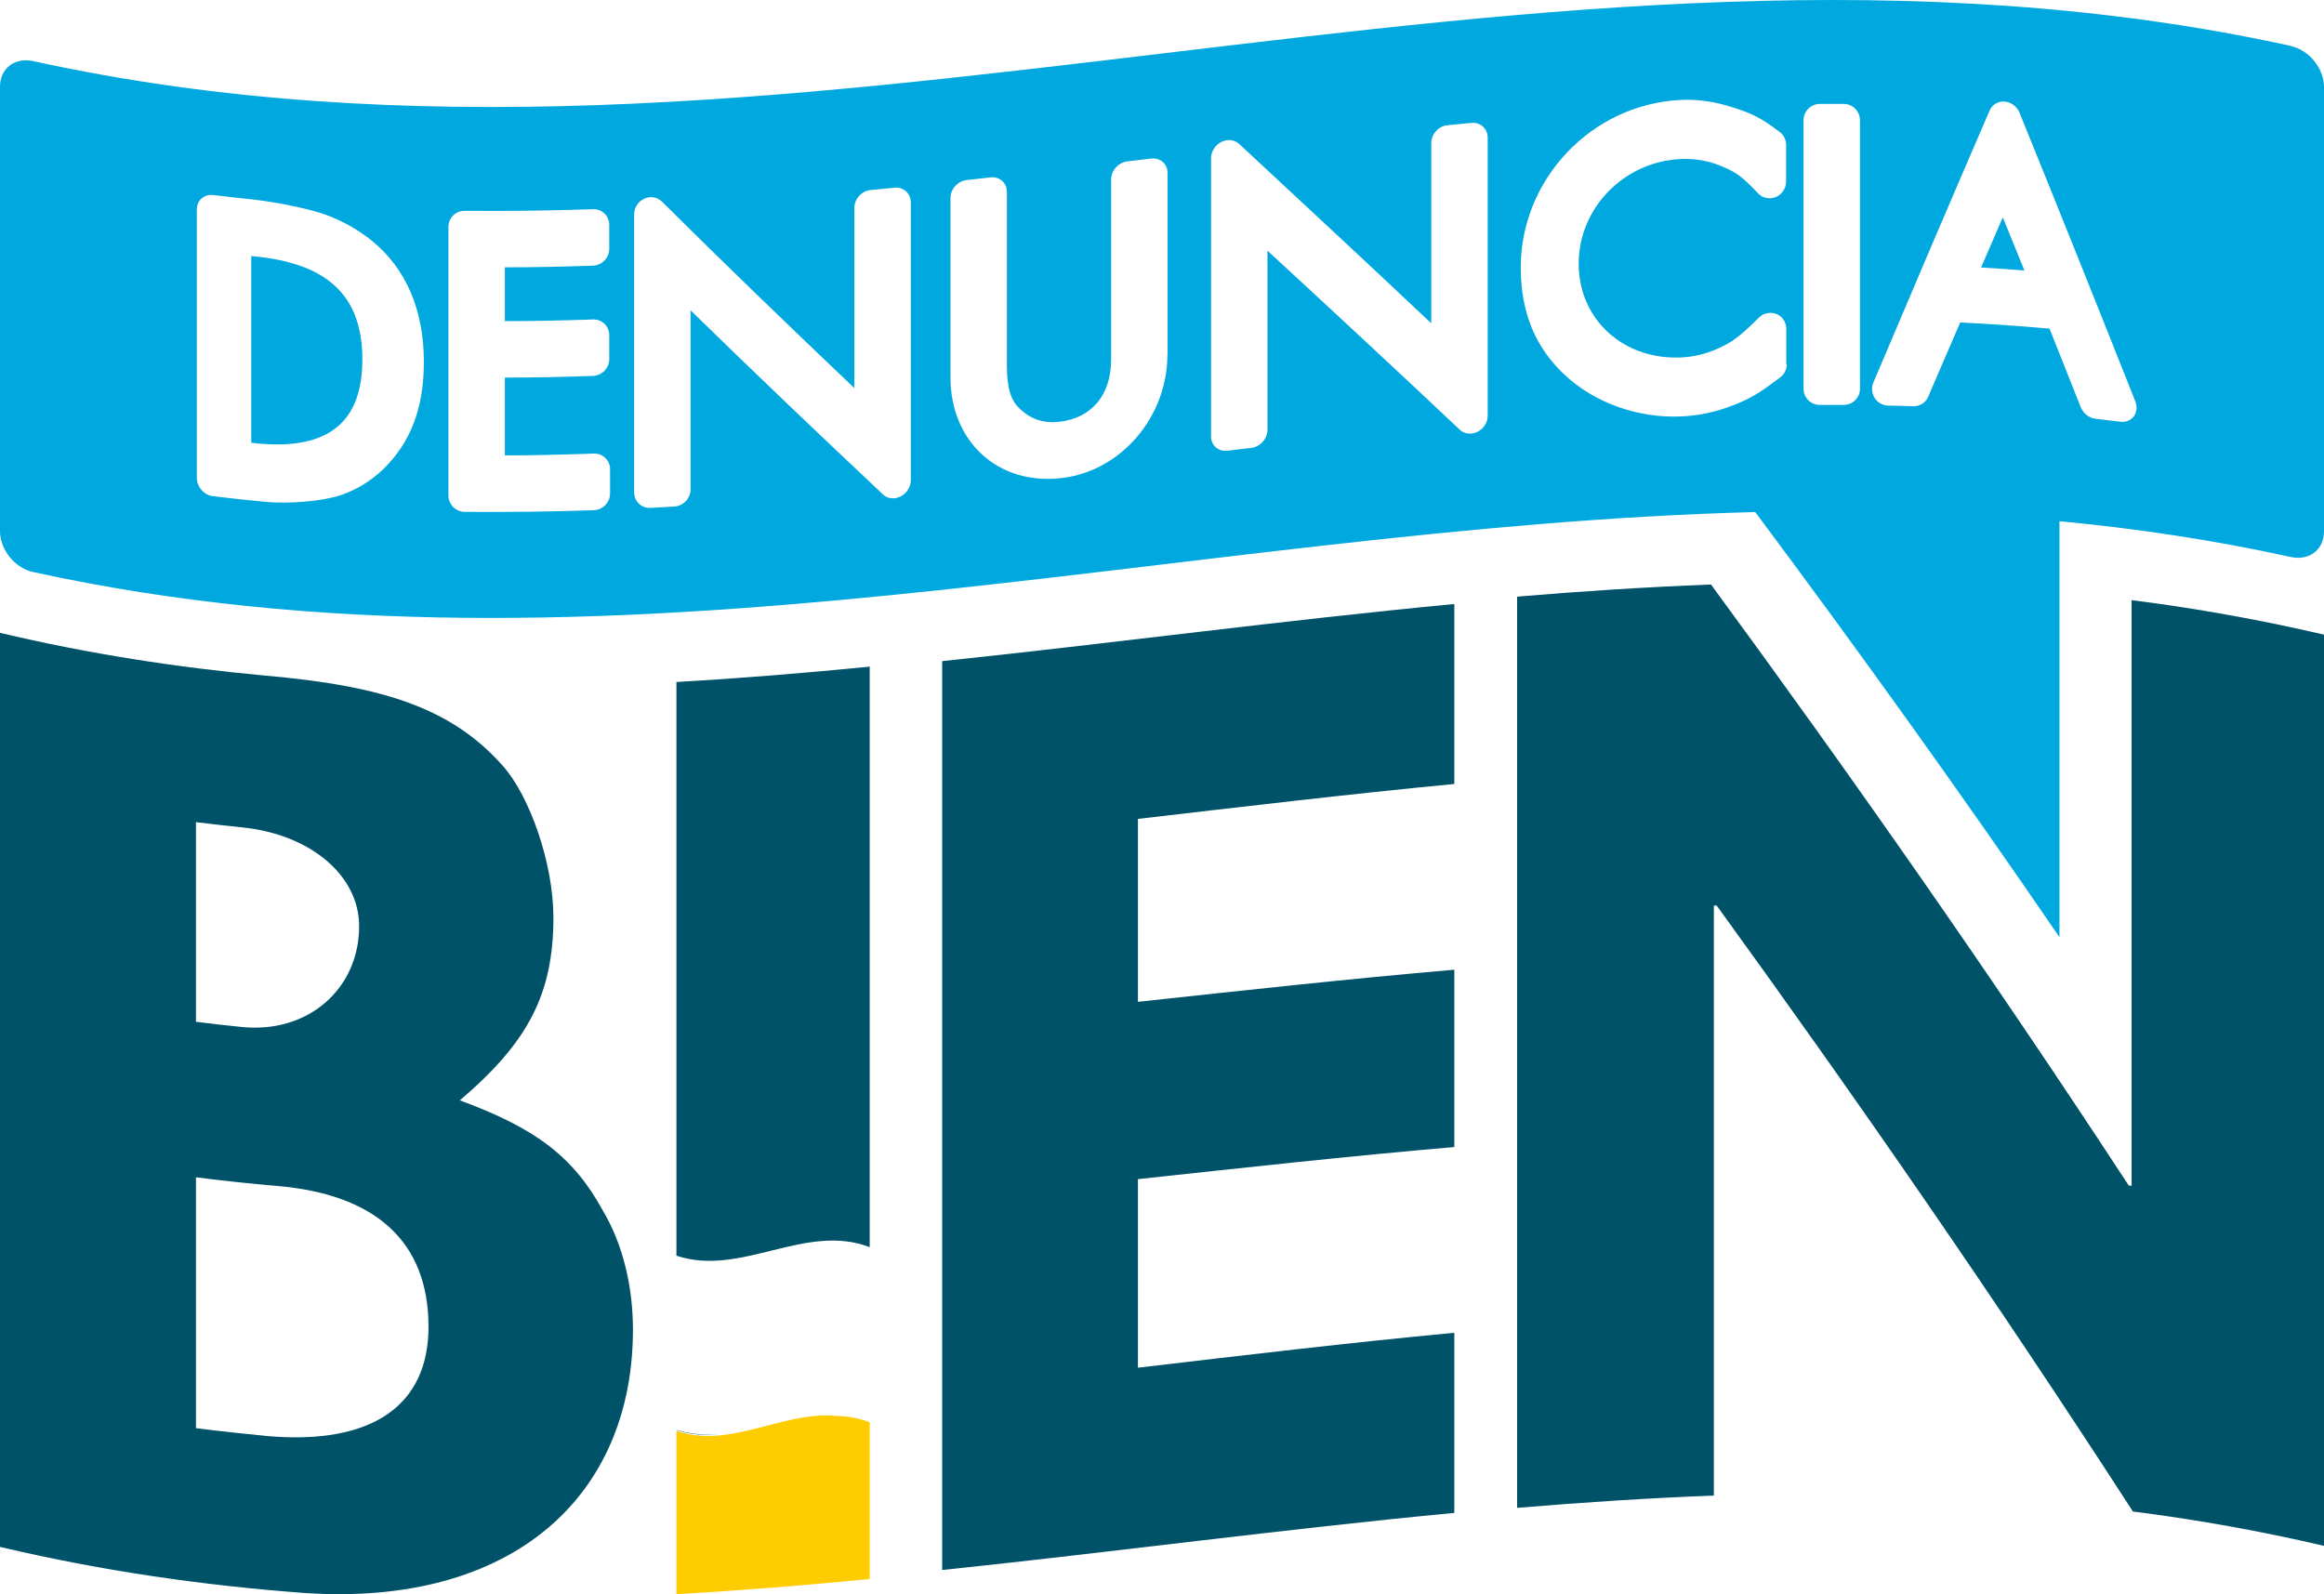
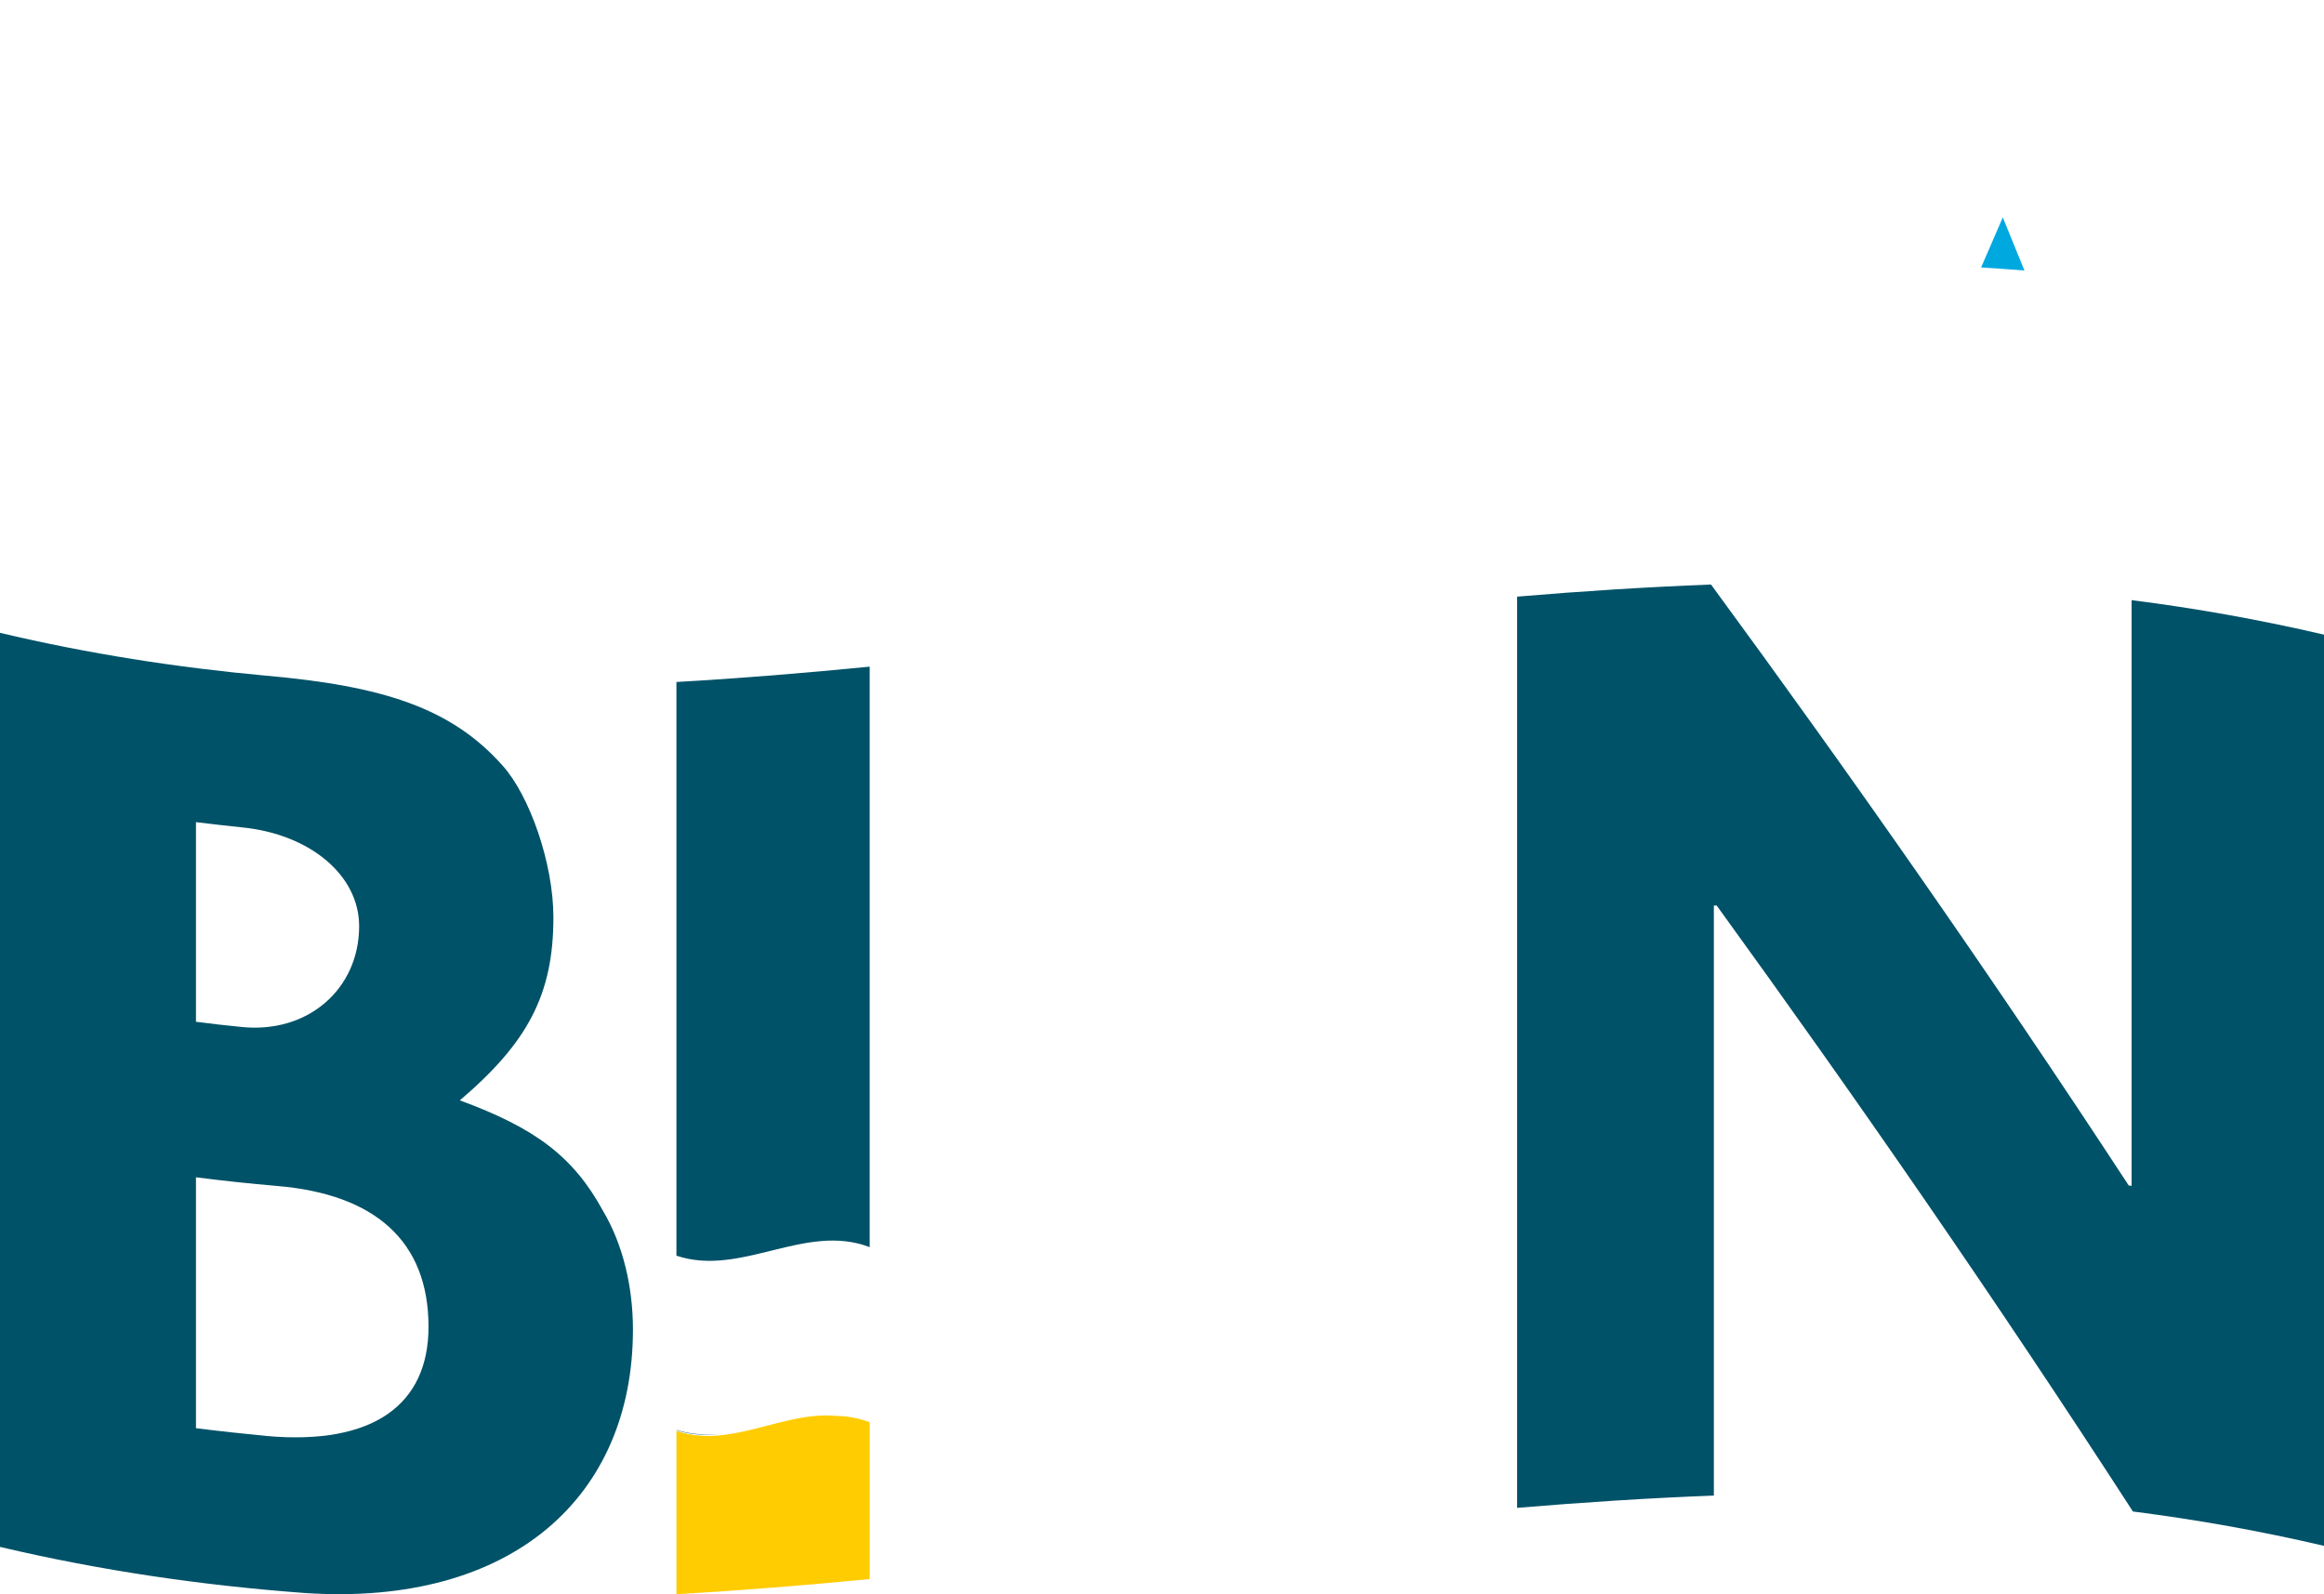
<svg xmlns="http://www.w3.org/2000/svg" width="481" height="330" xml:space="preserve" overflow="hidden">
  <defs>
    <clipPath id="clip0">
      <rect x="1874" y="332" width="481" height="330" />
    </clipPath>
  </defs>
  <g clip-path="url(#clip0)" transform="translate(-1874 -332)">
    <path d="M1928.96 471.858C1953.33 473.995 1967.42 478.579 1977.98 490.435 1983.57 496.604 1988.54 510.666 1988.54 521.902 1988.54 537.825 1983.26 547.786 1969.17 559.78 1984.74 565.502 1992.66 571.361 1998.83 582.7 2002.94 589.628 2005 598.382 2005 607.239 2005 641.774 1980.04 664.591 1937.15 661.765 1916.1 660.214 1895.05 657.181 1874 652.217L1874 463C1892.31 467.343 1910.62 470.169 1928.92 471.858ZM1914.56 502.463C1914.56 516.146 1914.56 529.829 1914.56 543.512 1917.68 543.926 1920.83 544.27 1923.95 544.581 1937.77 546.028 1948.33 536.688 1948.33 523.729 1948.33 513.079 1938.04 504.704 1924.26 503.29 1921.04 502.946 1917.82 502.601 1914.56 502.188 1914.56 502.291 1914.56 502.395 1914.56 502.498ZM1914.56 627.643C1919.46 628.264 1924.36 628.781 1929.23 629.263 1951.24 631.193 1962.69 622.784 1962.69 606.654 1962.69 588.869 1951.55 579.184 1931.29 577.495 1925.7 577.013 1920.15 576.427 1914.56 575.703 1914.56 593.005 1914.56 610.341 1914.56 627.643Z" fill="#005268" fill-rule="evenodd" />
-     <path d="M2175 457 2175 494.286C2153.16 496.376 2131.36 498.981 2109.52 501.517L2109.52 539.385C2131.36 537.021 2153.16 534.621 2175 532.737L2175 569.44C2153.16 571.325 2131.36 573.724 2109.52 576.088L2109.52 615.122C2131.36 612.552 2153.16 609.947 2175 607.891L2175 645.177C2139.66 648.535 2104.34 653.299 2069 657L2069 468.857C2104.34 465.156 2139.66 460.393 2175 457.034Z" fill="#005268" fill-rule="evenodd" />
    <path d="M2355 463.376C2355 526.251 2355 589.126 2355 652 2341.81 648.908 2328.65 646.572 2315.45 644.888 2286.73 600.498 2258.03 559.097 2229.3 519.448 2229.1 519.448 2228.92 519.448 2228.72 519.448L2228.72 641.59C2215.14 642.105 2201.57 642.999 2188 644.133L2188 455.508C2201.37 454.374 2214.77 453.516 2228.13 453 2256.96 492.305 2285.76 533.363 2314.59 577.41 2314.8 577.41 2314.97 577.444 2315.18 577.478 2315.18 537.074 2315.18 496.635 2315.18 456.23 2328.44 457.913 2341.74 460.284 2355 463.376Z" fill="#005268" fill-rule="evenodd" />
    <path d="M2284 387.366C2287 387.542 2290 387.753 2293 388 2291.52 384.333 2290 380.667 2288.52 377 2287.04 380.455 2285.52 383.91 2284.03 387.366Z" fill="#00A8E0" fill-rule="evenodd" />
-     <path d="M2348.16 341.508C2192.39 307.368 2036.61 378.785 1880.84 344.645 1877.06 343.818 1874 346.163 1874 349.956L1874 441.961C1874 445.754 1877.06 449.582 1880.84 450.41 1999.65 476.446 2118.47 441.099 2237.28 437.995 2258.27 466.135 2279.26 495.309 2300.25 526L2300.25 439.892C2316.22 441.409 2332.19 443.789 2348.16 447.306 2351.94 448.134 2355 445.789 2355 441.996 2355 411.339 2355 380.682 2355 349.991 2355 346.198 2351.94 342.37 2348.16 341.542ZM1953.18 429.271C1950.53 431.719 1947.78 433.375 1944.49 434.512 1940.71 435.754 1933.94 436.34 1929.03 435.892 1925.39 435.547 1921.75 435.168 1918.11 434.719 1916.25 434.512 1914.74 432.788 1914.74 430.926L1914.74 375.337C1914.74 373.475 1916.25 372.164 1918.11 372.371 1920.65 372.682 1923.22 372.958 1925.77 373.233 1930.51 373.716 1936.93 374.992 1940.71 376.199 1944.45 377.475 1947.96 379.406 1950.91 381.786 1957.99 387.51 1961.73 396.131 1961.73 406.89 1961.73 416.477 1959.02 423.615 1953.18 429.271ZM2000.27 434.133C2000.27 435.995 1998.76 437.547 1996.9 437.616 1988.01 437.927 1979.08 438.03 1970.18 437.961 1968.32 437.961 1966.81 436.409 1966.81 434.547L1966.81 378.958C1966.81 377.096 1968.32 375.613 1970.18 375.647 1979.04 375.716 1987.87 375.613 1996.73 375.303 1998.59 375.233 2000.1 376.682 2000.1 378.544L2000.1 383.51C2000.1 385.372 1998.59 386.924 1996.73 386.993 1990.65 387.2 1984.57 387.338 1978.49 387.338 1978.49 391.062 1978.49 394.752 1978.49 398.476 1984.57 398.476 1990.65 398.338 1996.73 398.131 1998.59 398.062 2000.1 399.511 2000.1 401.373L2000.1 406.339C2000.1 408.201 1998.59 409.752 1996.73 409.822 1990.65 410.028 1984.57 410.166 1978.49 410.166 1978.49 415.546 1978.49 420.891 1978.49 426.271 1984.64 426.271 1990.79 426.098 1996.9 425.891 1998.76 425.822 2000.27 427.271 2000.27 429.133L2000.27 434.099ZM2062.51 431.409C2062.51 432.788 2061.69 434.099 2060.42 434.754 2060 434.961 2059.59 435.099 2059.15 435.133 2058.25 435.237 2057.36 434.961 2056.74 434.34 2043.48 421.857 2030.19 409.201 2016.93 396.234L2016.93 433.305C2016.93 435.168 2015.42 436.754 2013.56 436.857 2011.91 436.961 2010.27 437.03 2008.62 437.133 2006.76 437.237 2005.25 435.788 2005.25 433.926 2005.25 414.753 2005.25 395.579 2005.25 376.371 2005.25 374.992 2006.07 373.716 2007.35 373.13 2008.62 372.544 2010.06 372.785 2011.02 373.75 2024.28 386.924 2037.57 399.718 2050.83 412.339L2050.83 375.027C2050.83 373.164 2052.34 371.509 2054.2 371.337 2055.85 371.164 2057.5 371.026 2059.15 370.854 2061 370.681 2062.51 372.026 2062.51 373.888L2062.51 431.443ZM2115.62 405.442C2115.62 418.305 2106 429.547 2093.74 430.96 2080.61 432.512 2070.72 423.477 2070.72 410.097L2070.72 372.992C2070.72 371.13 2072.23 369.474 2074.09 369.268 2075.74 369.095 2077.39 368.888 2079.03 368.716 2080.89 368.509 2082.4 369.854 2082.4 371.716L2082.4 407.58C2082.4 412.304 2083.19 414.925 2085.11 416.649 2087.38 418.822 2090.13 419.684 2093.32 419.305 2099.99 418.512 2103.97 413.718 2103.97 406.442 2103.97 394.027 2103.97 381.613 2103.97 369.164 2103.97 367.302 2105.48 365.612 2107.34 365.405 2108.99 365.198 2110.64 365.026 2112.28 364.819 2114.14 364.612 2115.65 365.923 2115.65 367.785L2115.65 405.407ZM2181.91 418.063C2181.91 419.443 2181.09 420.753 2179.82 421.374 2179.4 421.581 2178.99 421.684 2178.55 421.753 2177.65 421.822 2176.76 421.546 2176.14 420.96 2162.88 408.442 2149.59 396.131 2136.33 383.889L2136.33 420.96C2136.33 422.822 2134.82 424.512 2132.96 424.719 2131.31 424.926 2129.67 425.098 2128.02 425.305 2126.16 425.512 2124.65 424.201 2124.65 422.339 2124.65 403.166 2124.65 383.993 2124.65 364.784 2124.65 363.405 2125.47 362.06 2126.75 361.405 2128.02 360.75 2129.46 360.888 2130.42 361.75 2143.68 374.061 2156.97 386.406 2170.23 398.924L2170.23 361.612C2170.23 359.75 2171.74 358.095 2173.6 357.922 2175.25 357.75 2176.9 357.612 2178.55 357.439 2180.4 357.267 2181.91 358.646 2181.91 360.508L2181.91 418.063ZM2243.81 407.407C2243.81 408.477 2243.29 409.511 2242.44 410.132 2238.28 413.27 2236.25 414.58 2232.44 415.994 2229.07 417.305 2225.67 418.029 2222 418.201 2213.07 418.615 2204 415.408 2197.75 409.511 2191.7 403.821 2188.75 396.579 2188.75 387.338 2188.75 369.198 2203.31 353.577 2221.89 352.681 2225.47 352.508 2229.14 353.06 2232.85 354.301 2236.73 355.508 2238.62 356.508 2242.37 359.336 2243.19 359.957 2243.67 360.922 2243.67 361.991L2243.67 369.612C2243.67 370.992 2242.81 372.268 2241.54 372.785 2240.27 373.302 2238.79 373.026 2237.87 372.026 2234.67 368.647 2233.44 367.716 2230.48 366.474 2227.77 365.302 2224.88 364.784 2221.79 364.922 2209.98 365.509 2200.74 375.165 2200.74 386.579 2200.74 398.2 2210.08 406.545 2221.96 405.994 2224.64 405.856 2227.05 405.27 2229.59 404.132 2232.54 402.821 2234.05 401.683 2238.04 397.752 2239 396.786 2240.44 396.51 2241.68 396.993 2242.92 397.511 2243.71 398.717 2243.71 400.062L2243.71 407.407ZM2258.96 412.477C2258.96 414.339 2257.45 415.822 2255.59 415.822 2253.94 415.822 2252.29 415.822 2250.65 415.822 2248.79 415.822 2247.28 414.339 2247.28 412.477L2247.28 356.888C2247.28 355.026 2248.79 353.508 2250.65 353.508 2252.29 353.508 2253.94 353.508 2255.59 353.508 2257.45 353.508 2258.96 355.026 2258.96 356.888L2258.96 412.477ZM2315.64 418.167C2315.02 419.029 2313.95 419.443 2312.85 419.305 2311.14 419.098 2309.45 418.891 2307.74 418.684 2306.4 418.546 2305.16 417.58 2304.64 416.27 2302.48 410.821 2300.35 405.407 2298.19 400.028 2292.04 399.476 2285.89 399.062 2279.71 398.752 2277.51 403.856 2275.27 408.994 2273.08 414.132 2272.56 415.373 2271.32 416.132 2269.98 416.098 2268.27 416.029 2266.52 415.994 2264.8 415.96 2263.66 415.96 2262.63 415.339 2262.02 414.408 2261.4 413.442 2261.29 412.27 2261.71 411.235 2269.74 392.269 2277.75 373.475 2285.79 354.888 2286.3 353.681 2287.54 352.922 2288.88 353.025 2288.88 353.025 2288.88 353.025 2288.88 353.025 2290.22 353.129 2291.45 354.025 2291.97 355.301 2299.97 374.992 2307.94 394.89 2315.94 415.063 2316.39 416.167 2316.25 417.339 2315.64 418.201Z" fill="#00A8E0" fill-rule="evenodd" />
-     <path d="M1926.61 385.069C1926.41 385.069 1926.2 385.034 1926 385 1926 397.875 1926 410.785 1926 423.66 1926.41 423.694 1926.82 423.729 1927.23 423.797 1942.08 425.201 1949 419.312 1949 406.402 1949 393.115 1941.67 386.507 1926.61 385.069Z" fill="#00A8E0" fill-rule="evenodd" />
    <path d="M2023 628.825C2020.01 629.1 2016.99 628.947 2014 628L2014 628.061C2016.99 629.069 2020.01 629.161 2023 628.825Z" fill="#005268" fill-rule="evenodd" />
    <path d="M2054 590.134 2054 470C2040.67 471.312 2027.33 472.416 2014 473.176L2014 591.929C2027.33 596.417 2040.67 585.025 2054 590.168Z" fill="#005268" fill-rule="evenodd" />
    <path d="M2046.52 625.049C2038.87 624.538 2031.23 628.179 2023.58 629.064 2020.4 629.438 2017.18 629.302 2014 628.213L2014 662C2027.33 661.252 2040.67 660.163 2054 658.87L2054 626.41C2051.5 625.457 2048.99 625.083 2046.52 625.083Z" fill="#FFCC02" fill-rule="evenodd" />
  </g>
</svg>